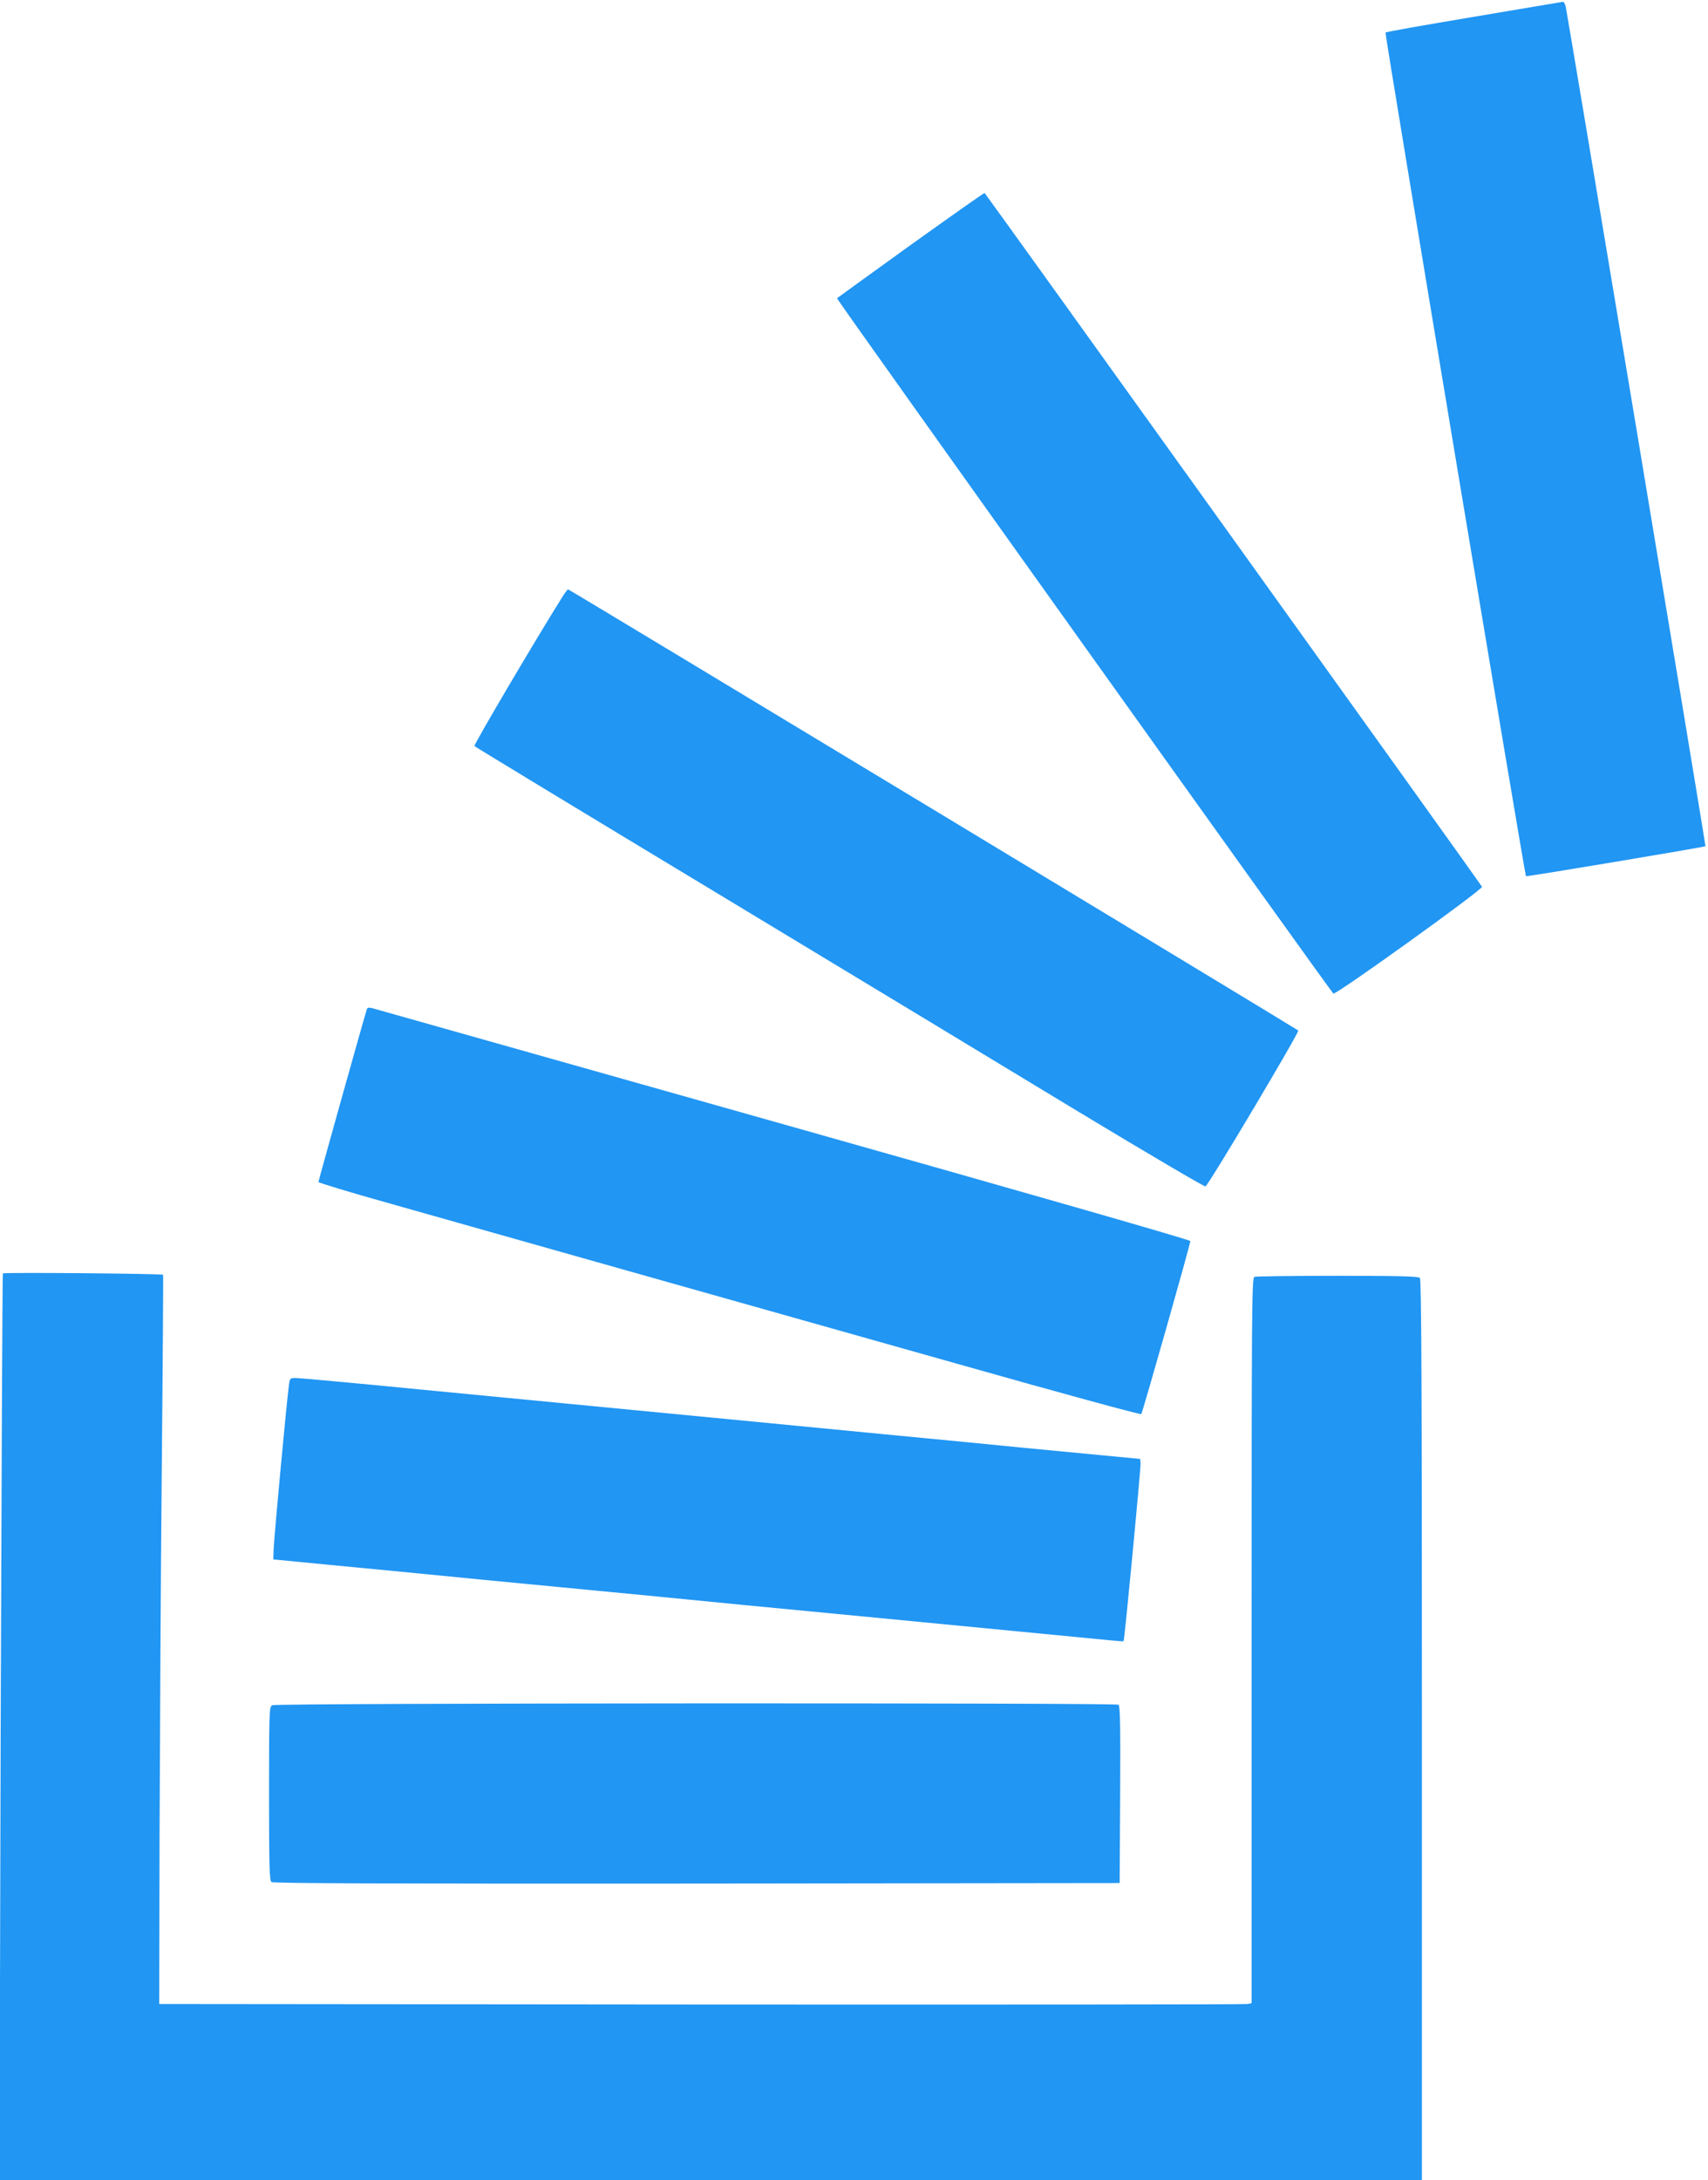
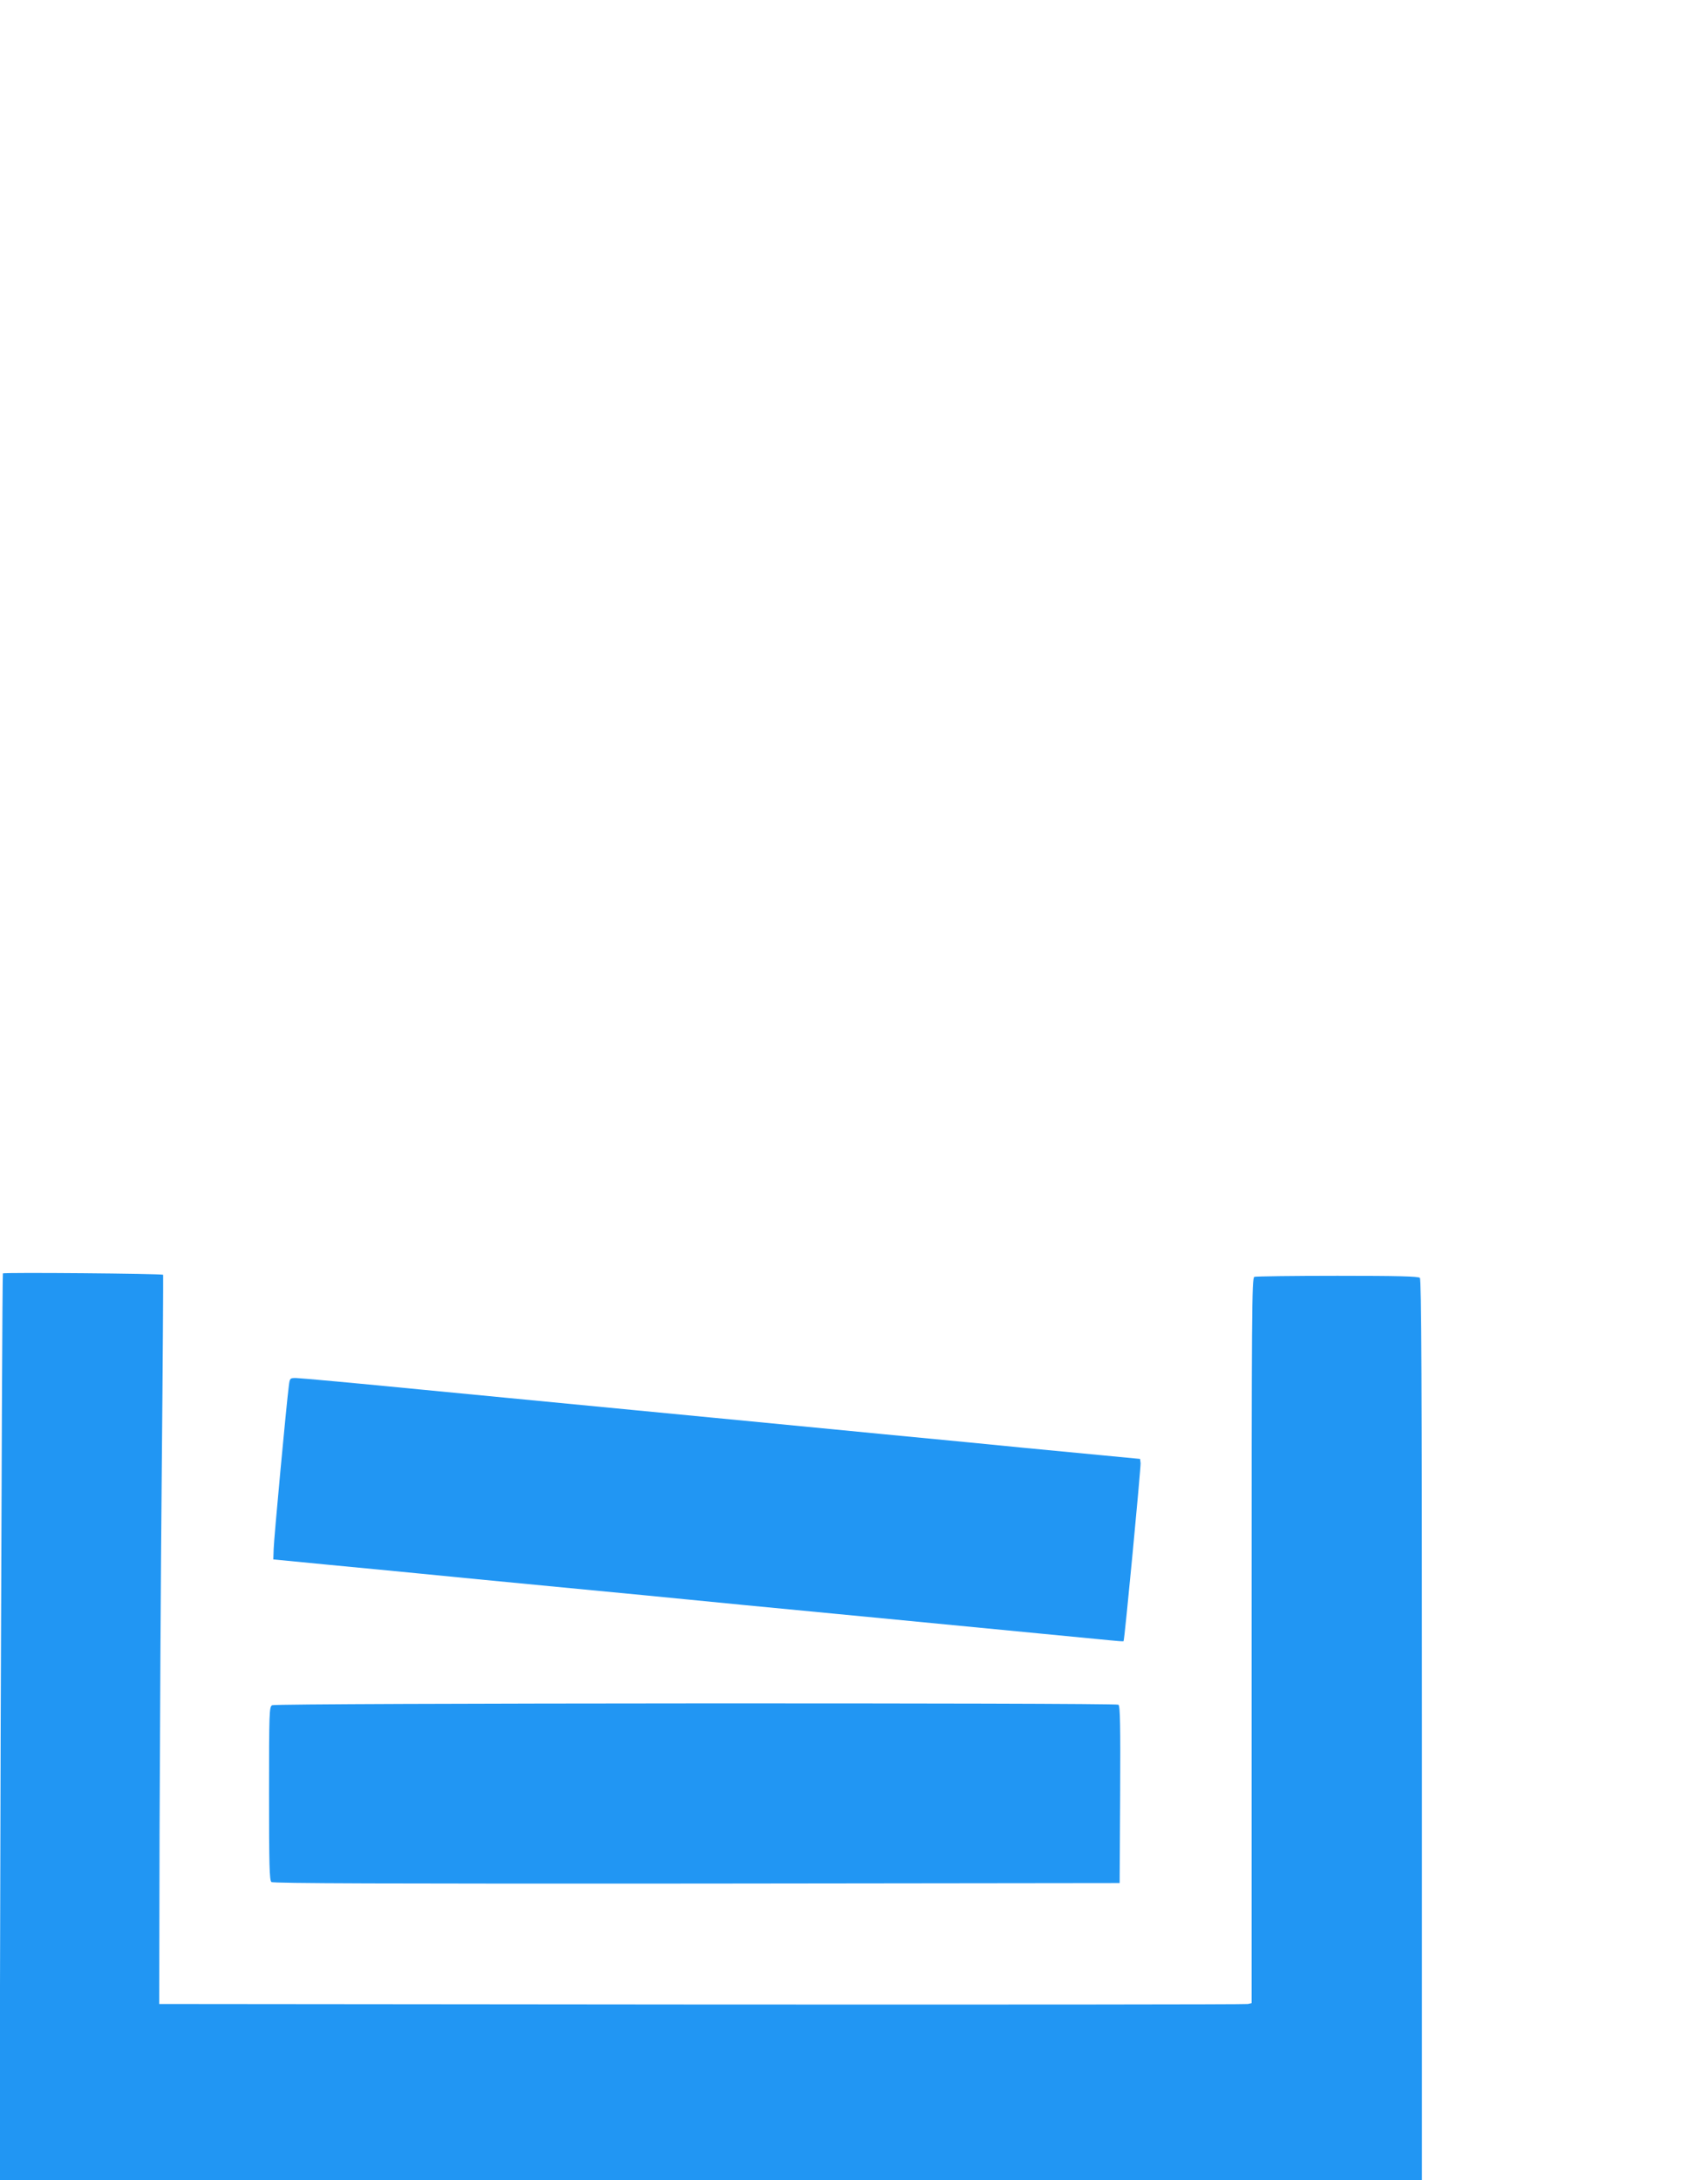
<svg xmlns="http://www.w3.org/2000/svg" version="1.0" width="1003pt" height="1280pt" viewBox="0 0 1003 1280" preserveAspectRatio="xMidYMid meet">
  <g transform="translate(0,1280) scale(0.1,-0.1)" fill="#2196f3" stroke="none">
-     <path d="M8653 12701 c-281 -47 -514 -88 -517 -92 -5 -5 818 -4946 825 -4953 4 -4 1049 171 1054 176 3 3 -807 4870 -821 4930 -3 16 -11 28 -17 27 -7 -1 -242 -40 -524 -88z" />
-     <path d="M5348 11362 c-235 -169 -429 -310 -433 -313 -4 -5 2883 -4048 2915 -4082 11 -12 881 613 873 627 -27 43 -2916 4071 -2921 4073 -4 1 -199 -137 -434 -305z" />
-     <path d="M3307 9303 c-161 -256 -527 -877 -521 -883 5 -5 641 -391 1414 -857 773 -467 1735 -1048 2137 -1292 403 -243 737 -440 742 -436 21 12 553 907 545 915 -12 11 -4281 2590 -4288 2590 -3 0 -16 -17 -29 -37z" />
-     <path d="M2155 6877 c-11 -30 -285 -1009 -285 -1016 0 -5 192 -63 428 -129 575 -163 2033 -575 3332 -941 585 -166 1067 -297 1072 -293 7 8 288 996 288 1016 0 7 -906 267 -2387 685 -1314 371 -2401 678 -2416 682 -19 5 -29 4 -32 -4z" />
    <path d="M17 5324 c-3 -5 -8 -1205 -13 -2667 l-7 -2657 4177 0 4176 0 0 2643 c0 2042 -3 2646 -12 2655 -9 9 -130 12 -484 12 -260 0 -479 -3 -488 -6 -15 -6 -16 -203 -16 -2135 l0 -2129 -22 -5 c-13 -3 -1456 -4 -3208 -3 l-3185 3 2 1000 c2 550 7 1513 13 2139 6 627 9 1140 8 1142 -9 7 -936 15 -941 8z" />
    <path d="M1696 4663 c-14 -106 -88 -902 -89 -958 l-2 -60 330 -32 c182 -17 425 -41 540 -52 116 -12 491 -48 835 -81 344 -33 670 -64 725 -70 55 -6 521 -51 1035 -100 1091 -105 1324 -128 1440 -139 47 -5 86 -8 88 -6 6 5 102 1020 100 1045 l-3 25 -230 22 c-126 12 -324 31 -440 42 -115 12 -491 48 -835 81 -344 33 -692 67 -775 75 -82 8 -386 37 -675 65 -289 28 -849 82 -1245 120 -396 39 -737 70 -757 70 -36 0 -36 -1 -42 -47z" />
    <path d="M1598 2789 c-17 -9 -18 -45 -18 -518 0 -416 2 -511 14 -520 10 -8 669 -10 2497 -9 l2484 3 3 519 c2 409 0 521 -10 528 -20 12 -4949 10 -4970 -3z" />
  </g>
</svg>